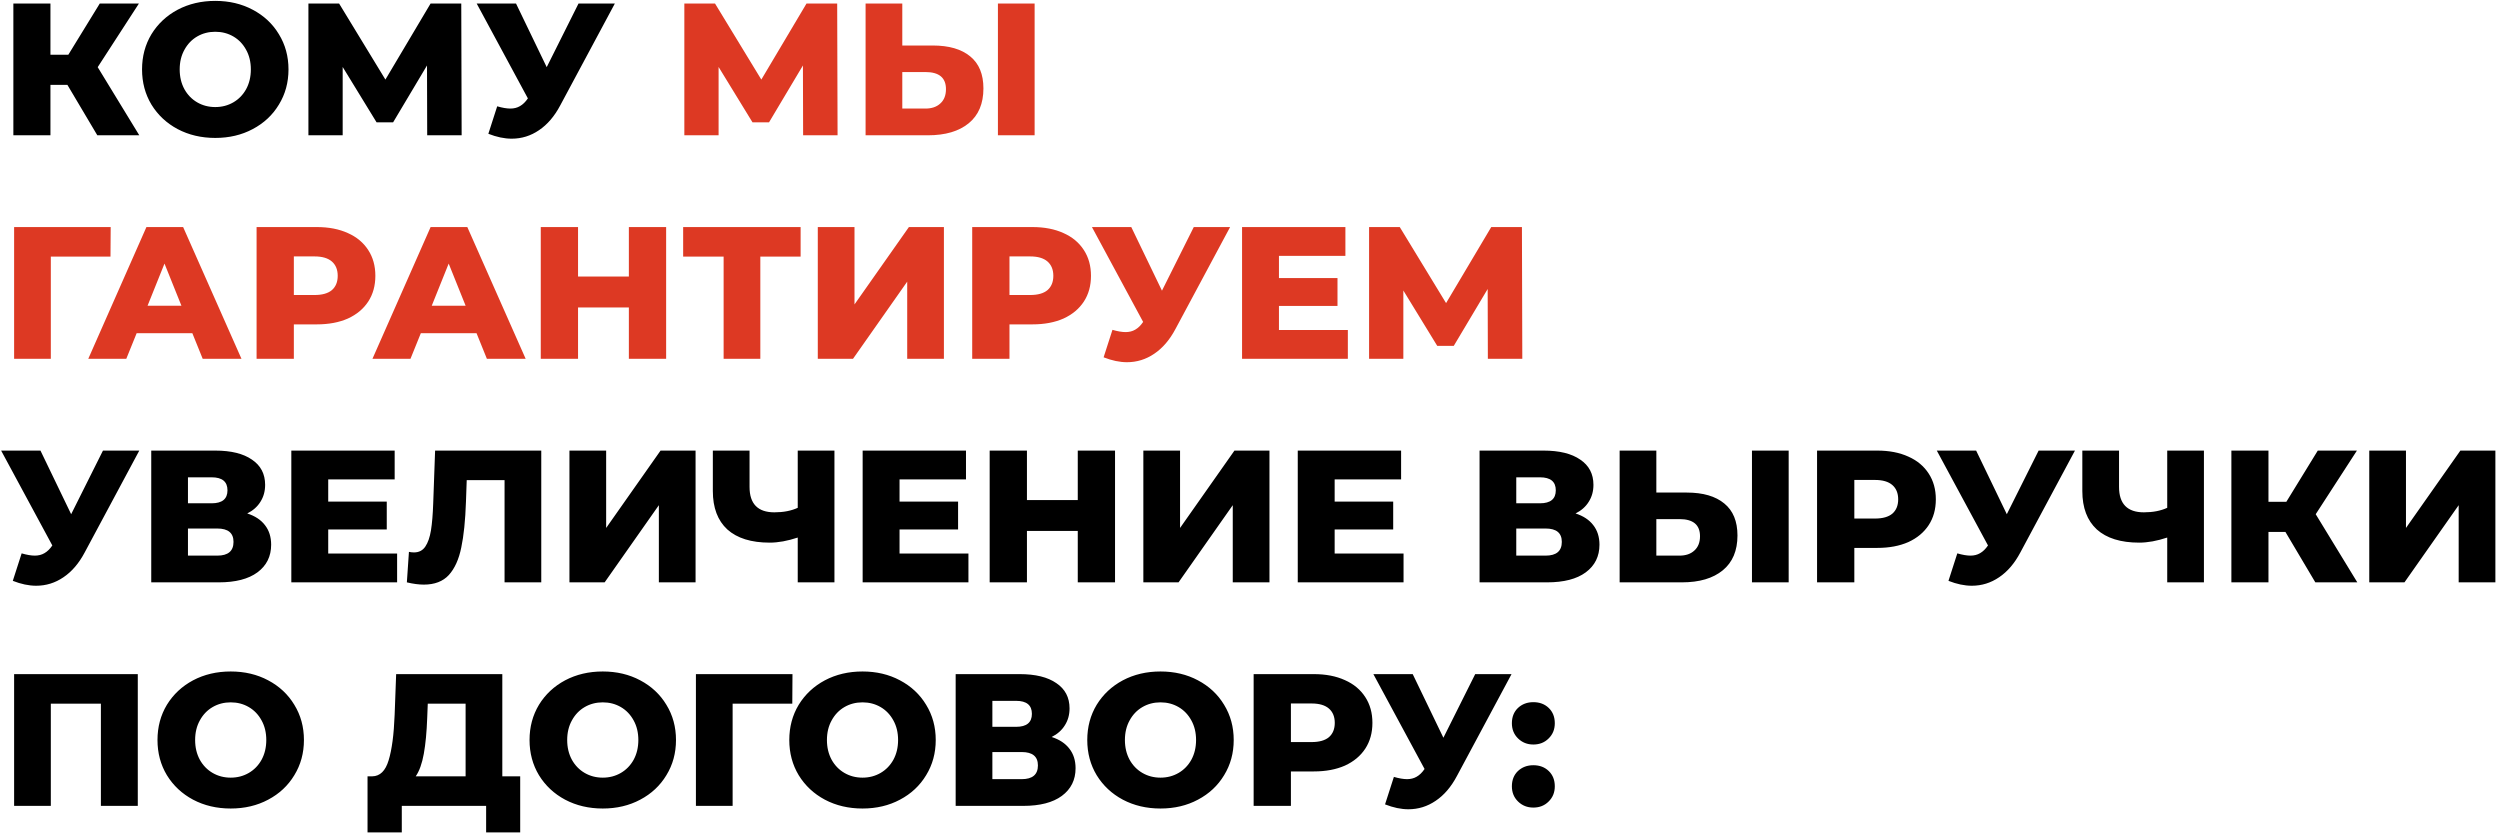
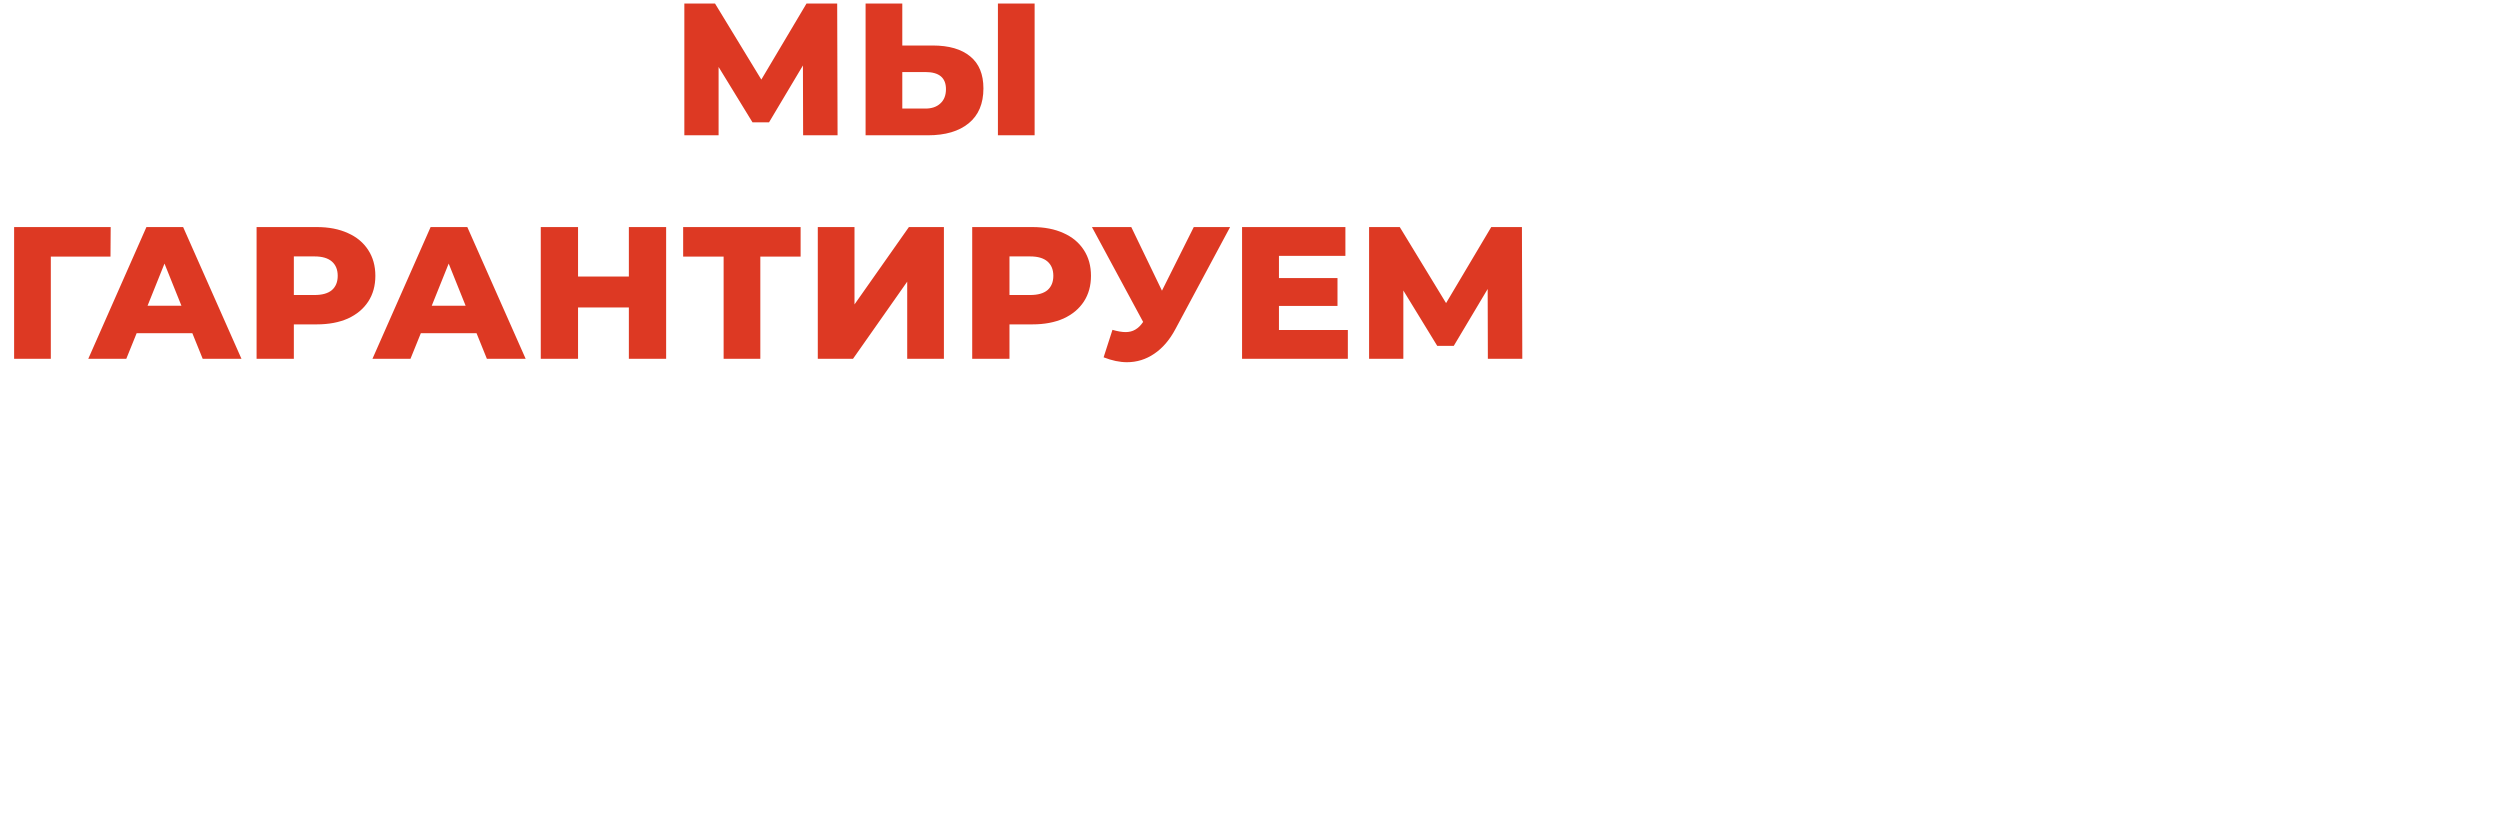
<svg xmlns="http://www.w3.org/2000/svg" width="425" height="142" viewBox="0 0 425 142" fill="none">
-   <path d="M11.456 14.424H8.576V23H2.272V0.6H8.576V9.304H11.616L16.96 0.6H23.616L16.608 11.416L23.68 23H16.544L11.456 14.424ZM36.596 23.448C34.227 23.448 32.094 22.947 30.195 21.944C28.318 20.941 26.835 19.555 25.747 17.784C24.681 16.013 24.148 14.019 24.148 11.8C24.148 9.581 24.681 7.587 25.747 5.816C26.835 4.045 28.318 2.659 30.195 1.656C32.094 0.653 34.227 0.152 36.596 0.152C38.964 0.152 41.086 0.653 42.964 1.656C44.862 2.659 46.345 4.045 47.411 5.816C48.499 7.587 49.044 9.581 49.044 11.8C49.044 14.019 48.499 16.013 47.411 17.784C46.345 19.555 44.862 20.941 42.964 21.944C41.086 22.947 38.964 23.448 36.596 23.448ZM36.596 18.2C37.726 18.2 38.75 17.933 39.667 17.4C40.585 16.867 41.31 16.12 41.843 15.16C42.377 14.179 42.644 13.059 42.644 11.8C42.644 10.541 42.377 9.432 41.843 8.472C41.31 7.491 40.585 6.733 39.667 6.2C38.75 5.667 37.726 5.4 36.596 5.4C35.465 5.4 34.441 5.667 33.523 6.2C32.606 6.733 31.881 7.491 31.348 8.472C30.814 9.432 30.547 10.541 30.547 11.8C30.547 13.059 30.814 14.179 31.348 15.16C31.881 16.12 32.606 16.867 33.523 17.4C34.441 17.933 35.465 18.2 36.596 18.2ZM72.623 23L72.591 11.128L66.831 20.792H64.015L58.255 11.384V23H52.431V0.6H57.647L65.519 13.528L73.199 0.6H78.415L78.479 23H72.623ZM104.524 0.6L95.244 17.912C94.262 19.768 93.057 21.176 91.628 22.136C90.22 23.096 88.673 23.576 86.988 23.576C85.75 23.576 84.428 23.299 83.02 22.744L84.524 18.072C85.398 18.328 86.145 18.456 86.764 18.456C87.382 18.456 87.926 18.317 88.396 18.04C88.886 17.763 89.334 17.325 89.74 16.728L81.036 0.6H87.724L92.94 11.416L98.348 0.6H104.524ZM23.68 76.6L14.4 93.912C13.419 95.768 12.213 97.176 10.784 98.136C9.376 99.096 7.829 99.576 6.144 99.576C4.907 99.576 3.584 99.299 2.176 98.744L3.68 94.072C4.555 94.328 5.301 94.456 5.92 94.456C6.539 94.456 7.083 94.317 7.552 94.04C8.043 93.763 8.491 93.325 8.896 92.728L0.192 76.6H6.88L12.096 87.416L17.504 76.6H23.68ZM42.032 87.288C43.355 87.715 44.358 88.376 45.041 89.272C45.745 90.168 46.096 91.277 46.096 92.6C46.096 94.584 45.318 96.152 43.761 97.304C42.224 98.435 40.038 99 37.2 99H25.712V76.6H36.593C39.281 76.6 41.361 77.112 42.833 78.136C44.326 79.139 45.072 80.568 45.072 82.424C45.072 83.512 44.806 84.472 44.273 85.304C43.761 86.136 43.014 86.797 42.032 87.288ZM31.953 85.56H35.984C37.776 85.56 38.672 84.824 38.672 83.352C38.672 81.88 37.776 81.144 35.984 81.144H31.953V85.56ZM36.944 94.456C38.779 94.456 39.697 93.677 39.697 92.12C39.697 90.605 38.779 89.848 36.944 89.848H31.953V94.456H36.944ZM67.509 94.104V99H49.525V76.6H67.093V81.496H55.797V85.272H65.749V90.008H55.797V94.104H67.509ZM92.015 76.6V99H85.775V81.624H79.343L79.215 85.272C79.108 88.472 78.841 91.075 78.415 93.08C78.009 95.085 77.305 96.643 76.303 97.752C75.3 98.84 73.881 99.384 72.047 99.384C71.193 99.384 70.233 99.256 69.167 99L69.519 93.816C69.796 93.88 70.084 93.912 70.383 93.912C71.215 93.912 71.855 93.581 72.303 92.92C72.751 92.259 73.071 91.341 73.263 90.168C73.455 88.973 73.583 87.427 73.647 85.528L73.967 76.6H92.015ZM96.806 76.6H103.046V89.752L112.294 76.6H118.246V99H112.006V85.88L102.79 99H96.806V76.6ZM141.855 76.6V99H135.615V91.384C133.887 91.96 132.298 92.248 130.847 92.248C127.711 92.248 125.311 91.501 123.647 90.008C122.005 88.493 121.183 86.317 121.183 83.48V76.6H127.423V82.776C127.423 85.656 128.831 87.096 131.647 87.096C133.183 87.096 134.506 86.84 135.615 86.328V76.6H141.855ZM164.634 94.104V99H146.65V76.6H164.218V81.496H152.922V85.272H162.874V90.008H152.922V94.104H164.634ZM189.556 76.6V99H183.22V90.264H174.58V99H168.244V76.6H174.58V85.016H183.22V76.6H189.556ZM194.369 76.6H200.609V89.752L209.857 76.6H215.809V99H209.569V85.88L200.353 99H194.369V76.6ZM238.603 94.104V99H220.619V76.6H238.187V81.496H226.891V85.272H236.843V90.008H226.891V94.104H238.603ZM267.845 87.288C269.168 87.715 270.17 88.376 270.853 89.272C271.557 90.168 271.909 91.277 271.909 92.6C271.909 94.584 271.13 96.152 269.573 97.304C268.037 98.435 265.85 99 263.013 99H251.525V76.6H262.405C265.093 76.6 267.173 77.112 268.645 78.136C270.138 79.139 270.885 80.568 270.885 82.424C270.885 83.512 270.618 84.472 270.085 85.304C269.573 86.136 268.826 86.797 267.845 87.288ZM257.765 85.56H261.797C263.589 85.56 264.485 84.824 264.485 83.352C264.485 81.88 263.589 81.144 261.797 81.144H257.765V85.56ZM262.757 94.456C264.592 94.456 265.509 93.677 265.509 92.12C265.509 90.605 264.592 89.848 262.757 89.848H257.765V94.456H262.757ZM286.762 83.736C289.514 83.736 291.636 84.355 293.13 85.592C294.623 86.808 295.37 88.621 295.37 91.032C295.37 93.613 294.538 95.587 292.874 96.952C291.21 98.317 288.895 99 285.93 99H275.338V76.6H281.578V83.736H286.762ZM285.514 94.456C286.58 94.456 287.423 94.168 288.042 93.592C288.682 93.016 289.002 92.205 289.002 91.16C289.002 89.219 287.839 88.248 285.514 88.248H281.578V94.456H285.514ZM297.834 76.6H304.074V99H297.834V76.6ZM319.14 76.6C321.167 76.6 322.927 76.941 324.42 77.624C325.913 78.285 327.065 79.245 327.876 80.504C328.687 81.741 329.092 83.203 329.092 84.888C329.092 86.573 328.687 88.035 327.876 89.272C327.065 90.509 325.913 91.469 324.42 92.152C322.927 92.813 321.167 93.144 319.14 93.144H315.236V99H308.9V76.6H319.14ZM318.756 88.152C320.057 88.152 321.039 87.875 321.7 87.32C322.361 86.744 322.692 85.933 322.692 84.888C322.692 83.843 322.361 83.032 321.7 82.456C321.039 81.88 320.057 81.592 318.756 81.592H315.236V88.152H318.756ZM352.743 76.6L343.463 93.912C342.481 95.768 341.276 97.176 339.847 98.136C338.439 99.096 336.892 99.576 335.207 99.576C333.969 99.576 332.647 99.299 331.239 98.744L332.743 94.072C333.617 94.328 334.364 94.456 334.983 94.456C335.601 94.456 336.145 94.317 336.615 94.04C337.105 93.763 337.553 93.325 337.959 92.728L329.255 76.6H335.943L341.159 87.416L346.567 76.6H352.743ZM374.668 76.6V99H368.428V91.384C366.7 91.96 365.11 92.248 363.66 92.248C360.524 92.248 358.124 91.501 356.46 90.008C354.817 88.493 353.996 86.317 353.996 83.48V76.6H360.236V82.776C360.236 85.656 361.644 87.096 364.46 87.096C365.996 87.096 367.318 86.84 368.428 86.328V76.6H374.668ZM388.519 90.424H385.639V99H379.335V76.6H385.639V85.304H388.679L394.023 76.6H400.679L393.671 87.416L400.743 99H393.607L388.519 90.424ZM402.775 76.6H409.015V89.752L418.263 76.6H424.215V99H417.975V85.88L408.759 99H402.775V76.6ZM23.424 114.6V137H17.152V119.624H8.64V137H2.4V114.6H23.424ZM39.221 137.448C36.852 137.448 34.719 136.947 32.821 135.944C30.943 134.941 29.46 133.555 28.372 131.784C27.306 130.013 26.773 128.019 26.773 125.8C26.773 123.581 27.306 121.587 28.372 119.816C29.46 118.045 30.943 116.659 32.821 115.656C34.719 114.653 36.852 114.152 39.221 114.152C41.589 114.152 43.711 114.653 45.589 115.656C47.487 116.659 48.97 118.045 50.036 119.816C51.124 121.587 51.669 123.581 51.669 125.8C51.669 128.019 51.124 130.013 50.036 131.784C48.97 133.555 47.487 134.941 45.589 135.944C43.711 136.947 41.589 137.448 39.221 137.448ZM39.221 132.2C40.351 132.2 41.375 131.933 42.292 131.4C43.21 130.867 43.935 130.12 44.468 129.16C45.002 128.179 45.269 127.059 45.269 125.8C45.269 124.541 45.002 123.432 44.468 122.472C43.935 121.491 43.21 120.733 42.292 120.2C41.375 119.667 40.351 119.4 39.221 119.4C38.09 119.4 37.066 119.667 36.148 120.2C35.231 120.733 34.506 121.491 33.972 122.472C33.439 123.432 33.172 124.541 33.172 125.8C33.172 127.059 33.439 128.179 33.972 129.16C34.506 130.12 35.231 130.867 36.148 131.4C37.066 131.933 38.09 132.2 39.221 132.2ZM88.433 131.976V141.512H82.641V137H68.305V141.512H62.481V131.976H63.281C64.603 131.955 65.531 131.048 66.065 129.256C66.619 127.464 66.961 124.883 67.089 121.512L67.345 114.6H85.393V131.976H88.433ZM72.625 122.056C72.539 124.445 72.347 126.472 72.049 128.136C71.75 129.8 71.291 131.08 70.673 131.976H79.153V119.624H72.721L72.625 122.056ZM102.471 137.448C100.103 137.448 97.969 136.947 96.07 135.944C94.193 134.941 92.71 133.555 91.623 131.784C90.556 130.013 90.022 128.019 90.022 125.8C90.022 123.581 90.556 121.587 91.623 119.816C92.71 118.045 94.193 116.659 96.07 115.656C97.969 114.653 100.103 114.152 102.471 114.152C104.839 114.152 106.961 114.653 108.839 115.656C110.737 116.659 112.22 118.045 113.287 119.816C114.375 121.587 114.919 123.581 114.919 125.8C114.919 128.019 114.375 130.013 113.287 131.784C112.22 133.555 110.737 134.941 108.839 135.944C106.961 136.947 104.839 137.448 102.471 137.448ZM102.471 132.2C103.601 132.2 104.625 131.933 105.543 131.4C106.46 130.867 107.185 130.12 107.719 129.16C108.252 128.179 108.519 127.059 108.519 125.8C108.519 124.541 108.252 123.432 107.719 122.472C107.185 121.491 106.46 120.733 105.543 120.2C104.625 119.667 103.601 119.4 102.471 119.4C101.34 119.4 100.316 119.667 99.398 120.2C98.481 120.733 97.756 121.491 97.222 122.472C96.689 123.432 96.422 124.541 96.422 125.8C96.422 127.059 96.689 128.179 97.222 129.16C97.756 130.12 98.481 130.867 99.398 131.4C100.316 131.933 101.34 132.2 102.471 132.2ZM134.69 119.624H124.546V137H118.306V114.6H134.722L134.69 119.624ZM146.627 137.448C144.259 137.448 142.125 136.947 140.227 135.944C138.349 134.941 136.867 133.555 135.779 131.784C134.712 130.013 134.179 128.019 134.179 125.8C134.179 123.581 134.712 121.587 135.779 119.816C136.867 118.045 138.349 116.659 140.227 115.656C142.125 114.653 144.259 114.152 146.627 114.152C148.995 114.152 151.117 114.653 152.995 115.656C154.893 116.659 156.376 118.045 157.443 119.816C158.531 121.587 159.075 123.581 159.075 125.8C159.075 128.019 158.531 130.013 157.443 131.784C156.376 133.555 154.893 134.941 152.995 135.944C151.117 136.947 148.995 137.448 146.627 137.448ZM146.627 132.2C147.757 132.2 148.781 131.933 149.699 131.4C150.616 130.867 151.341 130.12 151.875 129.16C152.408 128.179 152.675 127.059 152.675 125.8C152.675 124.541 152.408 123.432 151.875 122.472C151.341 121.491 150.616 120.733 149.699 120.2C148.781 119.667 147.757 119.4 146.627 119.4C145.496 119.4 144.472 119.667 143.555 120.2C142.637 120.733 141.912 121.491 141.379 122.472C140.845 123.432 140.579 124.541 140.579 125.8C140.579 127.059 140.845 128.179 141.379 129.16C141.912 130.12 142.637 130.867 143.555 131.4C144.472 131.933 145.496 132.2 146.627 132.2ZM178.783 125.288C180.105 125.715 181.108 126.376 181.791 127.272C182.495 128.168 182.847 129.277 182.847 130.6C182.847 132.584 182.068 134.152 180.511 135.304C178.975 136.435 176.788 137 173.951 137H162.463V114.6H173.343C176.031 114.6 178.111 115.112 179.583 116.136C181.076 117.139 181.823 118.568 181.823 120.424C181.823 121.512 181.556 122.472 181.023 123.304C180.511 124.136 179.764 124.797 178.783 125.288ZM168.703 123.56H172.735C174.527 123.56 175.423 122.824 175.423 121.352C175.423 119.88 174.527 119.144 172.735 119.144H168.703V123.56ZM173.695 132.456C175.529 132.456 176.447 131.677 176.447 130.12C176.447 128.605 175.529 127.848 173.695 127.848H168.703V132.456H173.695ZM197.283 137.448C194.915 137.448 192.782 136.947 190.883 135.944C189.006 134.941 187.523 133.555 186.435 131.784C185.368 130.013 184.835 128.019 184.835 125.8C184.835 123.581 185.368 121.587 186.435 119.816C187.523 118.045 189.006 116.659 190.883 115.656C192.782 114.653 194.915 114.152 197.283 114.152C199.651 114.152 201.774 114.653 203.651 115.656C205.55 116.659 207.032 118.045 208.099 119.816C209.187 121.587 209.731 123.581 209.731 125.8C209.731 128.019 209.187 130.013 208.099 131.784C207.032 133.555 205.55 134.941 203.651 135.944C201.774 136.947 199.651 137.448 197.283 137.448ZM197.283 132.2C198.414 132.2 199.438 131.933 200.355 131.4C201.272 130.867 201.998 130.12 202.531 129.16C203.064 128.179 203.331 127.059 203.331 125.8C203.331 124.541 203.064 123.432 202.531 122.472C201.998 121.491 201.272 120.733 200.355 120.2C199.438 119.667 198.414 119.4 197.283 119.4C196.152 119.4 195.128 119.667 194.211 120.2C193.294 120.733 192.568 121.491 192.035 122.472C191.502 123.432 191.235 124.541 191.235 125.8C191.235 127.059 191.502 128.179 192.035 129.16C192.568 130.12 193.294 130.867 194.211 131.4C195.128 131.933 196.152 132.2 197.283 132.2ZM223.359 114.6C225.385 114.6 227.145 114.941 228.639 115.624C230.132 116.285 231.284 117.245 232.095 118.504C232.905 119.741 233.311 121.203 233.311 122.888C233.311 124.573 232.905 126.035 232.095 127.272C231.284 128.509 230.132 129.469 228.639 130.152C227.145 130.813 225.385 131.144 223.359 131.144H219.455V137H213.119V114.6H223.359ZM222.975 126.152C224.276 126.152 225.257 125.875 225.919 125.32C226.58 124.744 226.911 123.933 226.911 122.888C226.911 121.843 226.58 121.032 225.919 120.456C225.257 119.88 224.276 119.592 222.975 119.592H219.455V126.152H222.975ZM256.961 114.6L247.681 131.912C246.7 133.768 245.495 135.176 244.065 136.136C242.657 137.096 241.111 137.576 239.425 137.576C238.188 137.576 236.865 137.299 235.457 136.744L236.961 132.072C237.836 132.328 238.583 132.456 239.201 132.456C239.82 132.456 240.364 132.317 240.833 132.04C241.324 131.763 241.772 131.325 242.177 130.728L233.473 114.6H240.161L245.377 125.416L250.785 114.6H256.961ZM260.668 126.568C259.644 126.568 258.78 126.227 258.076 125.544C257.372 124.861 257.02 123.997 257.02 122.952C257.02 121.885 257.362 121.021 258.044 120.36C258.748 119.699 259.623 119.368 260.668 119.368C261.735 119.368 262.61 119.699 263.292 120.36C263.975 121.021 264.316 121.885 264.316 122.952C264.316 123.997 263.964 124.861 263.26 125.544C262.578 126.227 261.714 126.568 260.668 126.568ZM260.668 137.288C259.644 137.288 258.78 136.947 258.076 136.264C257.372 135.581 257.02 134.717 257.02 133.672C257.02 132.605 257.362 131.741 258.044 131.08C258.748 130.419 259.623 130.088 260.668 130.088C261.735 130.088 262.61 130.419 263.292 131.08C263.975 131.741 264.316 132.605 264.316 133.672C264.316 134.717 263.964 135.581 263.26 136.264C262.578 136.947 261.714 137.288 260.668 137.288Z" fill="black" />
  <path d="M136.53 23L136.498 11.128L130.738 20.792H127.922L122.161 11.384V23H116.338V0.6H121.554L129.426 13.528L137.106 0.6H142.322L142.386 23H136.53ZM158.574 7.736C161.326 7.736 163.449 8.355 164.942 9.592C166.435 10.808 167.182 12.621 167.182 15.032C167.182 17.613 166.35 19.587 164.686 20.952C163.022 22.317 160.707 23 157.742 23H147.15V0.6H153.39V7.736H158.574ZM157.326 18.456C158.393 18.456 159.235 18.168 159.854 17.592C160.494 17.016 160.814 16.205 160.814 15.16C160.814 13.219 159.651 12.248 157.326 12.248H153.39V18.456H157.326ZM169.646 0.6H175.886V23H169.646V0.6ZM18.784 43.624H8.64V61H2.4V38.6H18.816L18.784 43.624ZM32.7 56.648H23.228L21.468 61H15.004L24.892 38.6H31.132L41.052 61H34.46L32.7 56.648ZM30.844 51.976L27.964 44.808L25.084 51.976H30.844ZM53.859 38.6C55.885 38.6 57.645 38.941 59.139 39.624C60.632 40.285 61.784 41.245 62.595 42.504C63.405 43.741 63.811 45.203 63.811 46.888C63.811 48.573 63.405 50.035 62.595 51.272C61.784 52.509 60.632 53.469 59.139 54.152C57.645 54.813 55.885 55.144 53.859 55.144H49.955V61H43.619V38.6H53.859ZM53.475 50.152C54.776 50.152 55.757 49.875 56.419 49.32C57.08 48.744 57.411 47.933 57.411 46.888C57.411 45.843 57.08 45.032 56.419 44.456C55.757 43.88 54.776 43.592 53.475 43.592H49.955V50.152H53.475ZM81.012 56.648H71.54L69.78 61H63.316L73.204 38.6H79.444L89.364 61H82.772L81.012 56.648ZM79.156 51.976L76.276 44.808L73.396 51.976H79.156ZM113.243 38.6V61H106.907V52.264H98.267V61H91.931V38.6H98.267V47.016H106.907V38.6H113.243ZM136.104 43.624H129.256V61H123.016V43.624H116.136V38.6H136.104V43.624ZM139.025 38.6H145.265V51.752L154.513 38.6H160.465V61H154.225V47.88L145.009 61H139.025V38.6ZM175.515 38.6C177.542 38.6 179.302 38.941 180.795 39.624C182.288 40.285 183.44 41.245 184.251 42.504C185.062 43.741 185.467 45.203 185.467 46.888C185.467 48.573 185.062 50.035 184.251 51.272C183.44 52.509 182.288 53.469 180.795 54.152C179.302 54.813 177.542 55.144 175.515 55.144H171.611V61H165.275V38.6H175.515ZM175.131 50.152C176.432 50.152 177.414 49.875 178.075 49.32C178.736 48.744 179.067 47.933 179.067 46.888C179.067 45.843 178.736 45.032 178.075 44.456C177.414 43.88 176.432 43.592 175.131 43.592H171.611V50.152H175.131ZM209.118 38.6L199.838 55.912C198.856 57.768 197.651 59.176 196.222 60.136C194.814 61.096 193.267 61.576 191.582 61.576C190.344 61.576 189.022 61.299 187.614 60.744L189.118 56.072C189.992 56.328 190.739 56.456 191.358 56.456C191.976 56.456 192.52 56.317 192.99 56.04C193.48 55.763 193.928 55.325 194.334 54.728L185.63 38.6H192.318L197.534 49.416L202.942 38.6H209.118ZM229.134 56.104V61H211.15V38.6H228.718V43.496H217.422V47.272H227.374V52.008H217.422V56.104H229.134ZM252.936 61L252.904 49.128L247.144 58.792H244.328L238.568 49.384V61H232.744V38.6H237.96L245.832 51.528L253.512 38.6H258.728L258.792 61H252.936Z" fill="#DD3923" />
</svg>